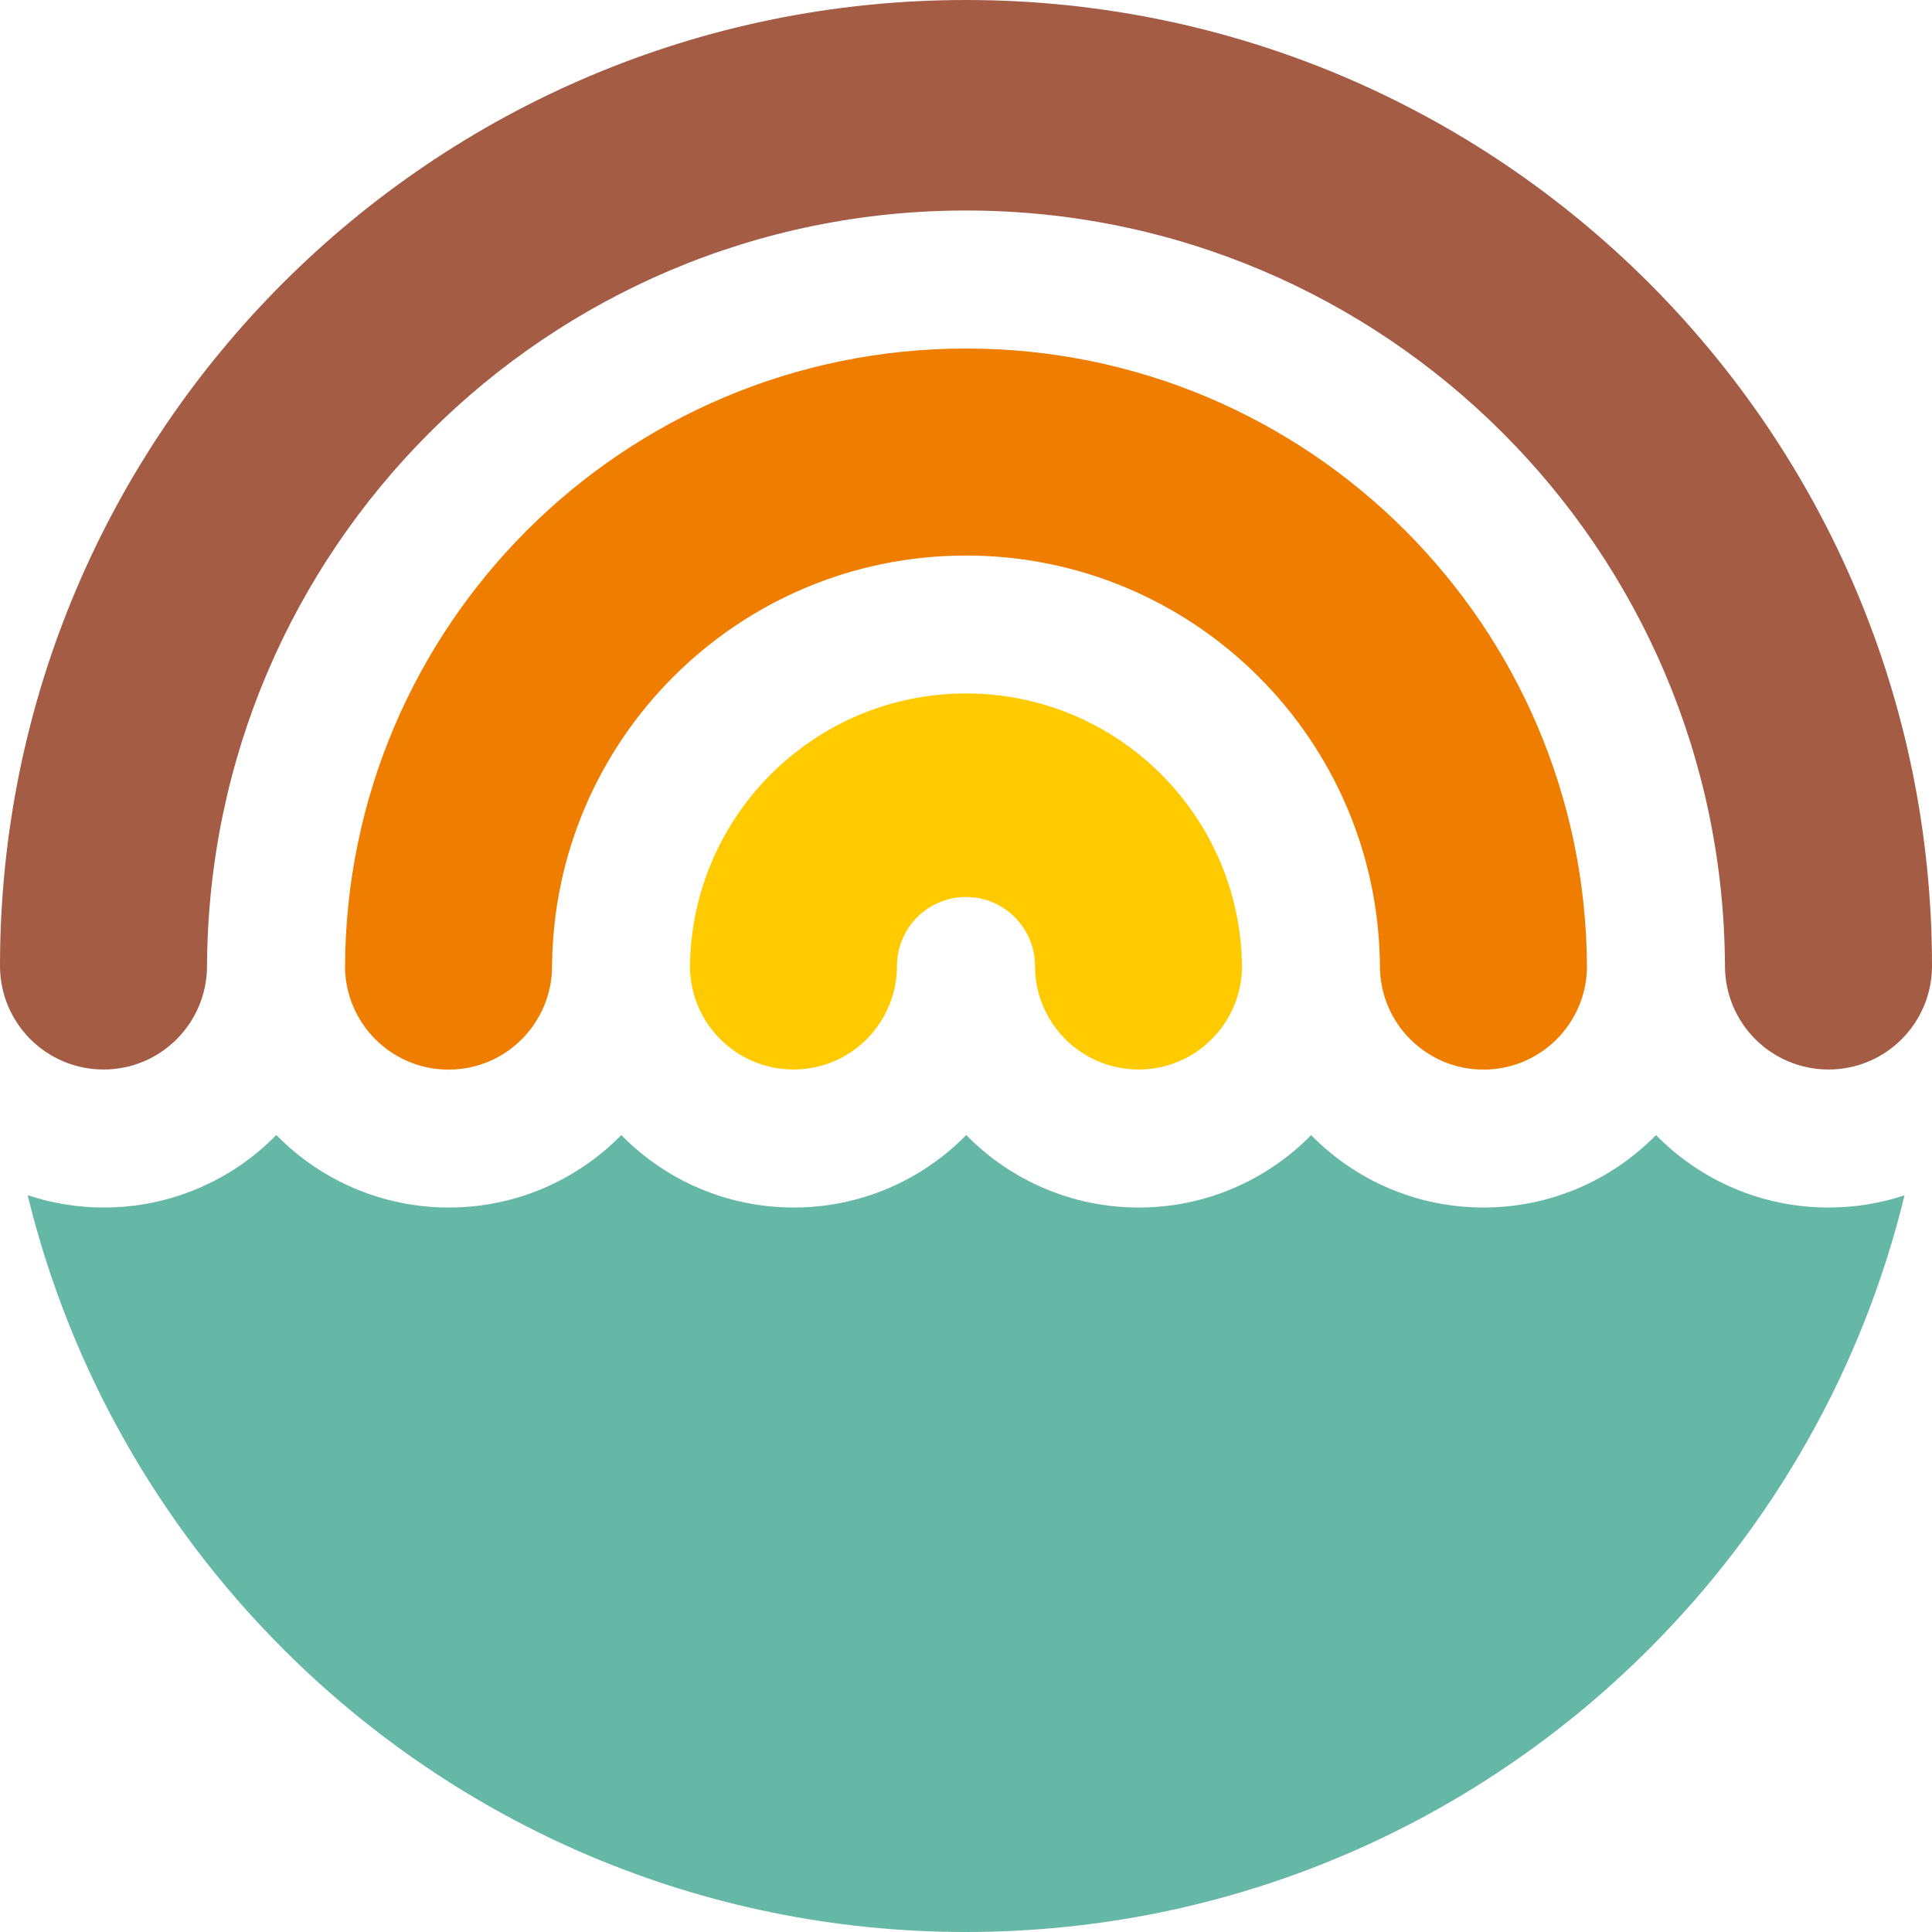
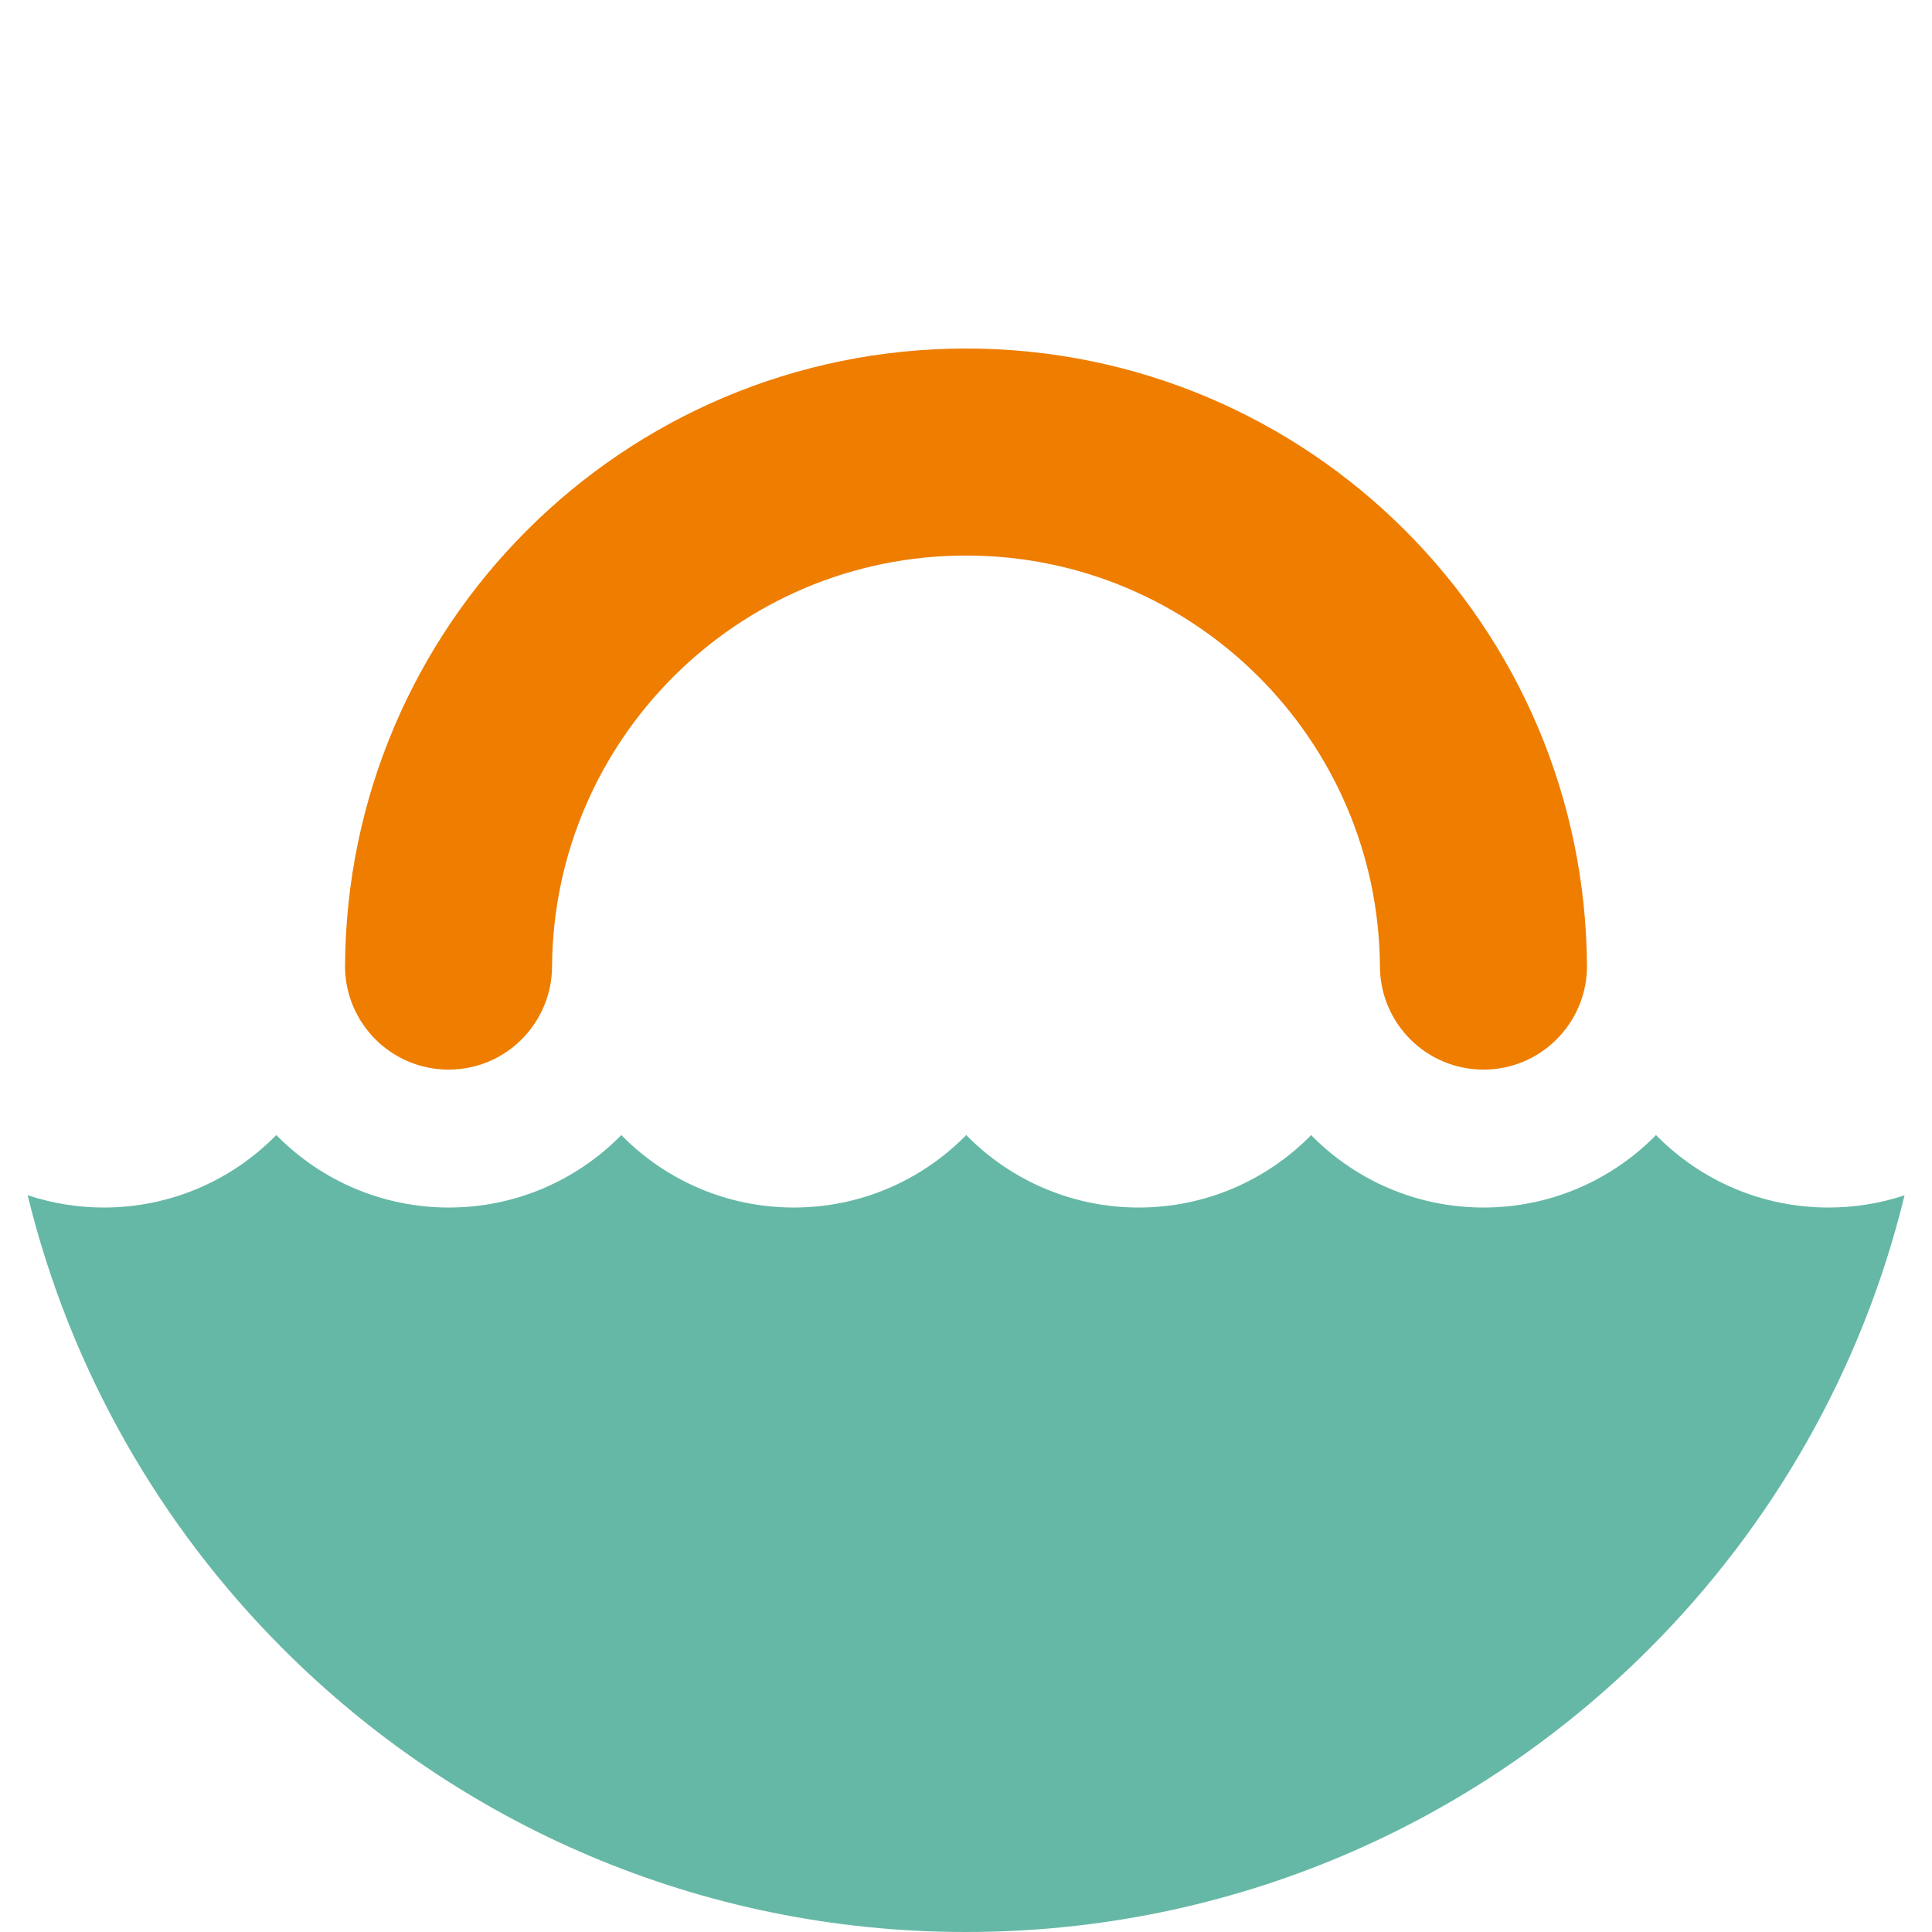
<svg xmlns="http://www.w3.org/2000/svg" version="1.1" id="Capa_1" x="0px" y="0px" viewBox="0 0 1943 1943" style="enable-background:new 0 0 1943 1943;" xml:space="preserve">
  <style type="text/css">
	.st0{fill:#EE7D00;}
	.st1{fill:#66B8A6;}
	.st2{fill:#A55C45;}
	.st3{fill:#FFCB00;}
</style>
  <g>
    <path class="st0" d="M1596,973.2c-0.5-171.7-70.3-327.2-182.9-439.8c-113-113-269.2-182.9-441.6-182.9   c-172.4,0-328.6,69.9-441.6,182.9C417.3,646,347.5,801.4,347,973c0.4,28.2,12,53.6,30.5,72.2c18.8,18.8,44.9,30.5,73.6,30.5   c28.8,0,54.8-11.6,73.6-30.5c18.8-18.9,30.5-44.9,30.5-73.6h0c0.9-113.5,47.3-216.3,121.9-290.9c75.4-75.4,179.4-122,294.4-122   c114.9,0,219,46.6,294.4,122c74.6,74.6,121,177.3,121.9,290.9h0c0,28.7,11.7,54.8,30.5,73.6c18.8,18.8,44.9,30.5,73.6,30.5   c28.7,0,54.8-11.6,73.6-30.5C1584,1026.7,1595.6,1001.2,1596,973.2L1596,973.2z" />
    <path class="st1" d="M1915.4,1202.1c-24.1,8-49.8,12.3-76.5,12.3c-67.1,0-127.8-27.2-171.7-71.1l-1.8-1.8l-1.7,1.8   c-44,43.9-104.7,71.1-171.7,71.1c-67.1,0-127.8-27.2-171.7-71.1l-1.7-1.8l-1.7,1.8c-44,43.9-104.7,71.1-171.7,71.1   s-127.8-27.2-171.7-71.1l-1.7-1.8l-1.8,1.8c-44,43.9-104.7,71.1-171.7,71.1c-67.1,0-127.8-27.2-171.7-71.1l-1.7-1.8l-1.8,1.8   c-44,43.9-104.7,71.1-171.7,71.1c-67,0-127.8-27.2-171.7-71.1l-1.8-1.8l-1.8,1.8c-43.9,43.9-104.7,71.1-171.7,71.1   c-26.7,0-52.5-4.4-76.6-12.4c42.8,175.7,133.3,332.7,257,456.4C460.4,1834.2,703.3,1943,971.5,1943   c268.2,0,511.1-108.8,686.9-284.6C1782.2,1534.7,1872.7,1377.7,1915.4,1202.1L1915.4,1202.1z" />
-     <path class="st2" d="M208.2,971.5c1-209.4,86.2-398.8,223.6-536.2c138.1-138.1,329-223.6,539.7-223.6   c210.7,0,401.6,85.5,539.7,223.6c137.4,137.4,222.6,326.8,223.6,536.2h0c0,28.7,11.7,54.8,30.5,73.6c18.8,18.8,44.9,30.5,73.6,30.5   c28.7,0,54.8-11.6,73.6-30.5c18.5-18.5,30-43.9,30.5-71.9v-1.7c0-268.2-108.8-511.1-284.6-686.9C1482.6,108.8,1239.7,0,971.5,0   C703.3,0,460.4,108.8,284.6,284.6C108.8,460.4,0,703.3,0,971.5l0,0v1.3c0.4,28.2,12,53.7,30.5,72.3c18.9,18.8,44.9,30.5,73.6,30.5   c28.8,0,54.8-11.6,73.6-30.5C196.5,1026.3,208.2,1000.2,208.2,971.5L208.2,971.5L208.2,971.5z" />
-     <path class="st3" d="M971.5,902.1c38.3,0,69.4,31.1,69.4,69.4c0,28.7,11.7,54.8,30.5,73.6c18.8,18.8,44.9,30.5,73.6,30.5   s54.8-11.6,73.6-30.5c18.5-18.5,30-43.9,30.5-72c-0.5-75.9-31.5-144.5-81.3-194.4c-50.2-50.2-119.6-81.3-196.3-81.3   c-76.6,0-146,31.1-196.3,81.3c-49.8,49.8-80.8,118.5-81.3,194.4c0.5,28.1,12,53.5,30.5,72c18.8,18.8,44.9,30.5,73.6,30.5   c28.7,0,54.8-11.6,73.6-30.5c18.8-18.9,30.5-44.9,30.5-73.6C902.1,933.2,933.2,902.1,971.5,902.1L971.5,902.1z" />
  </g>
</svg>